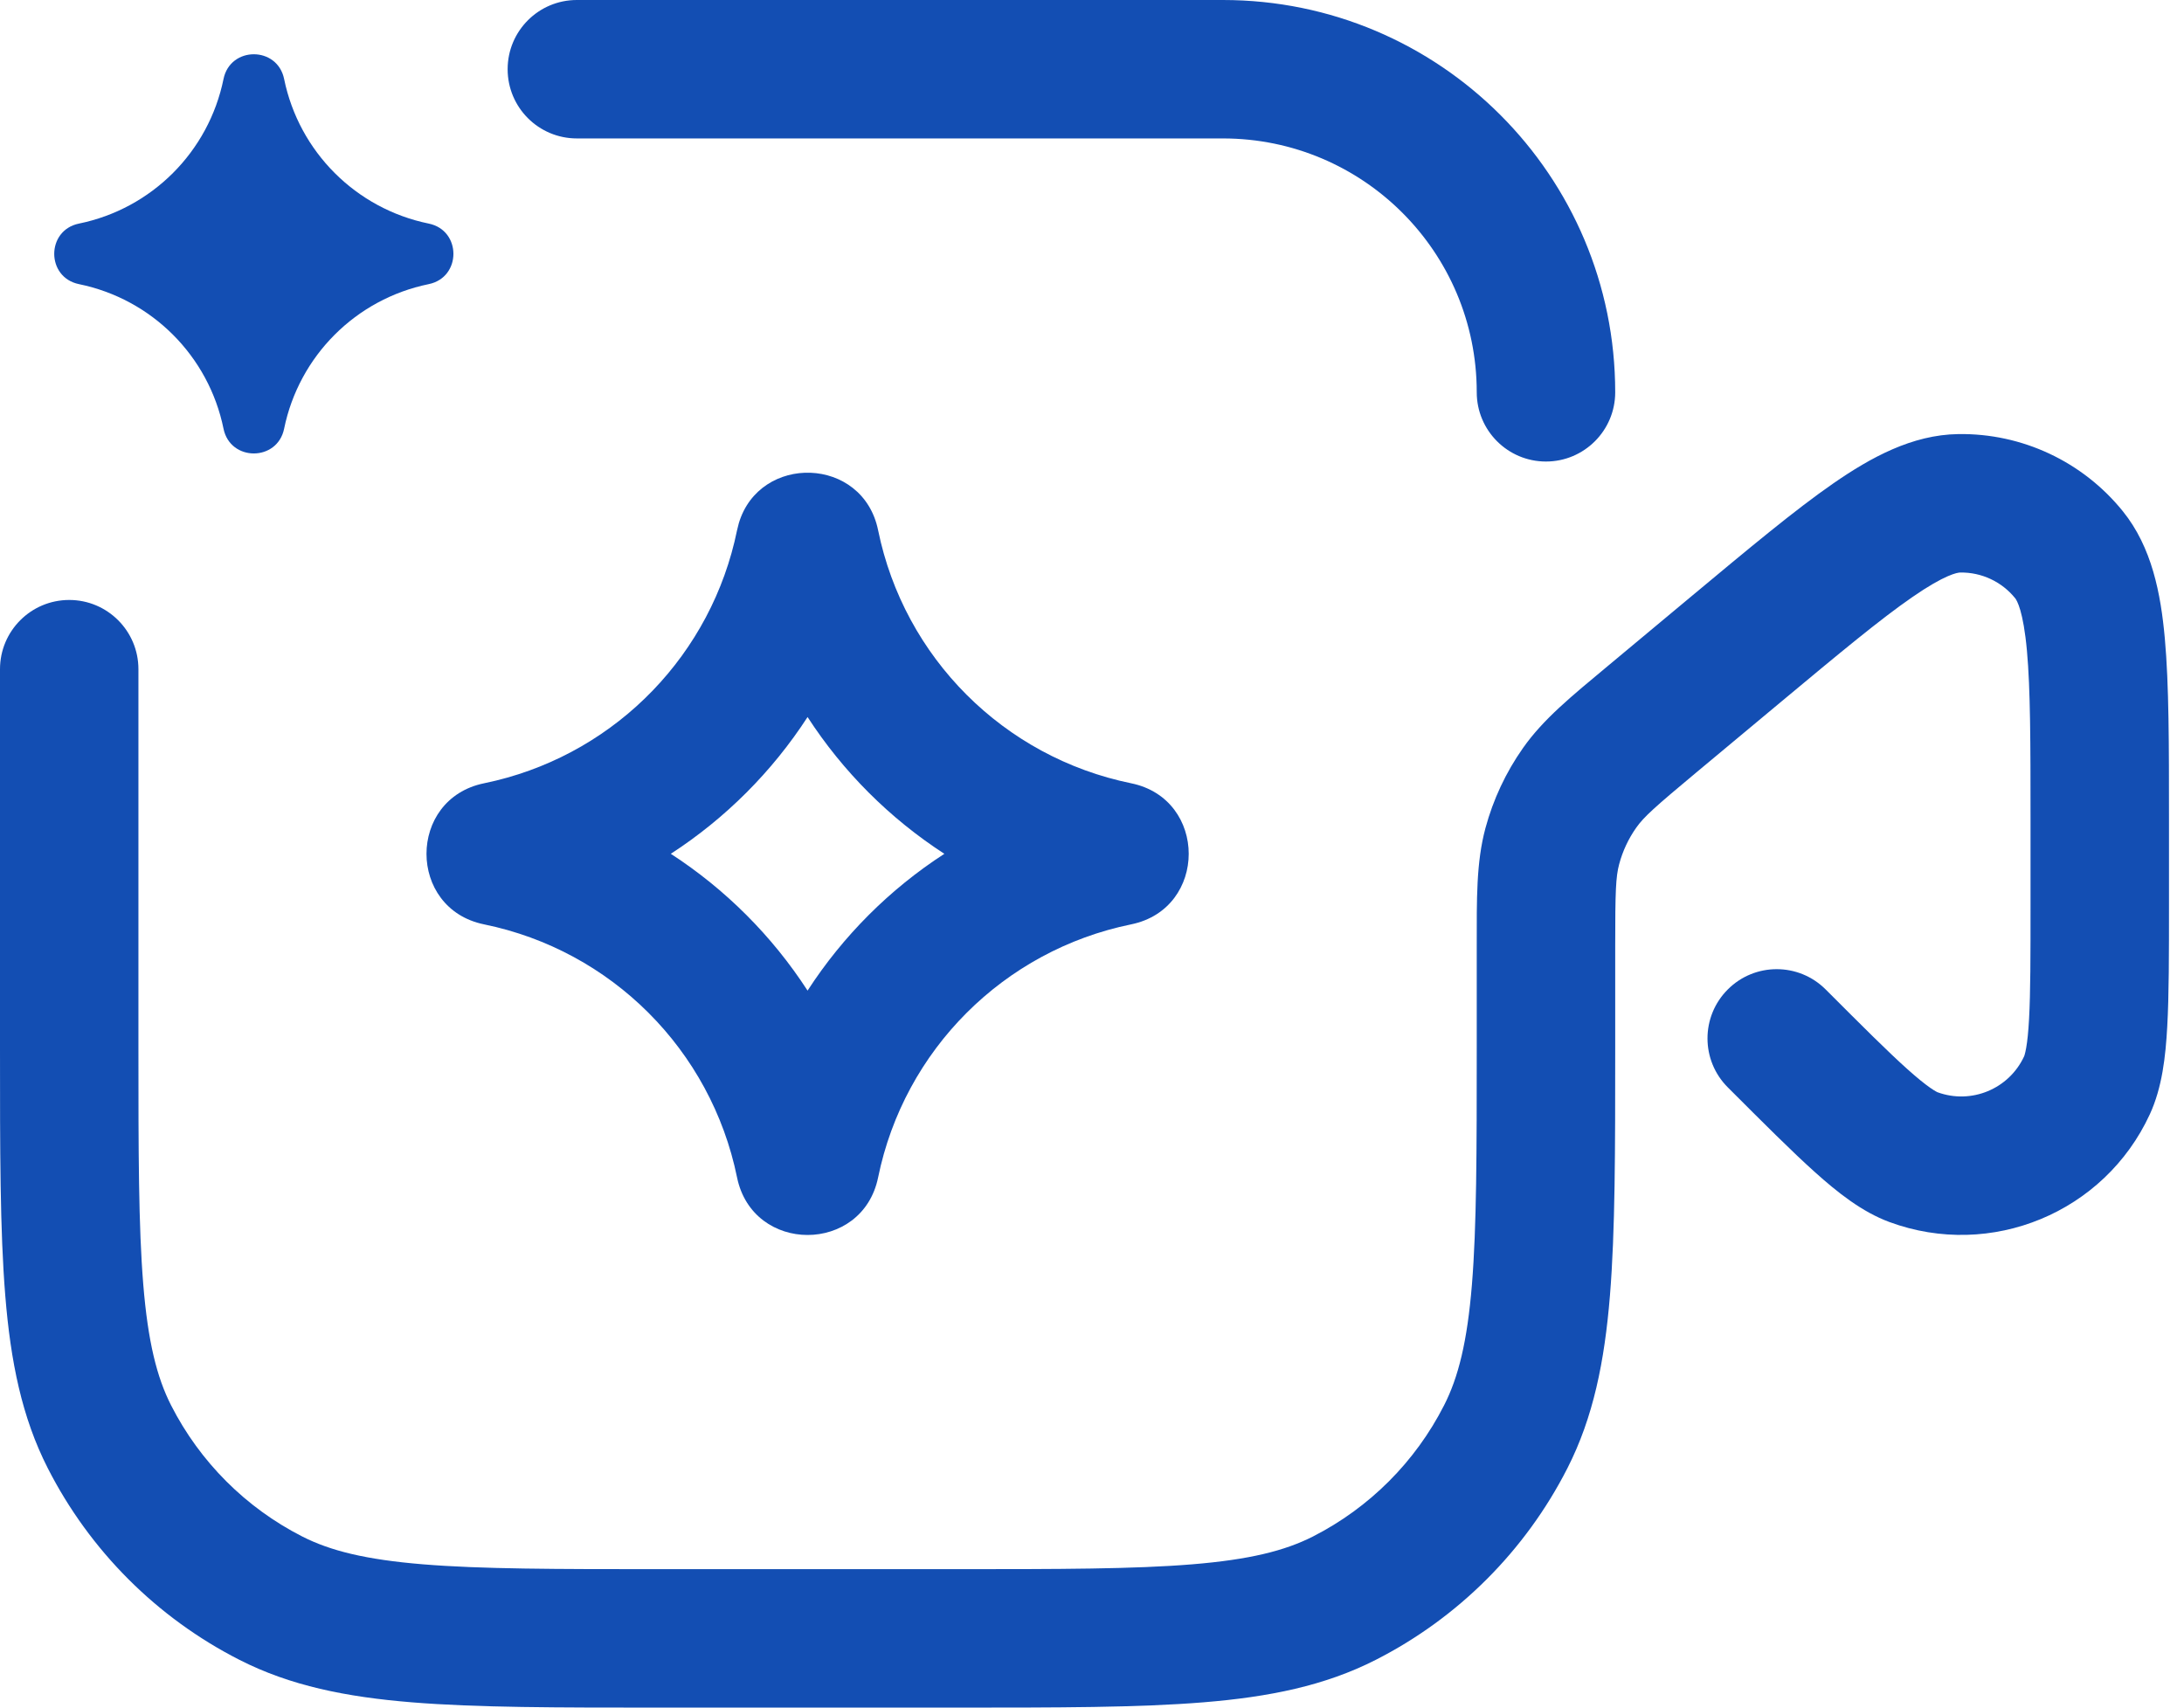
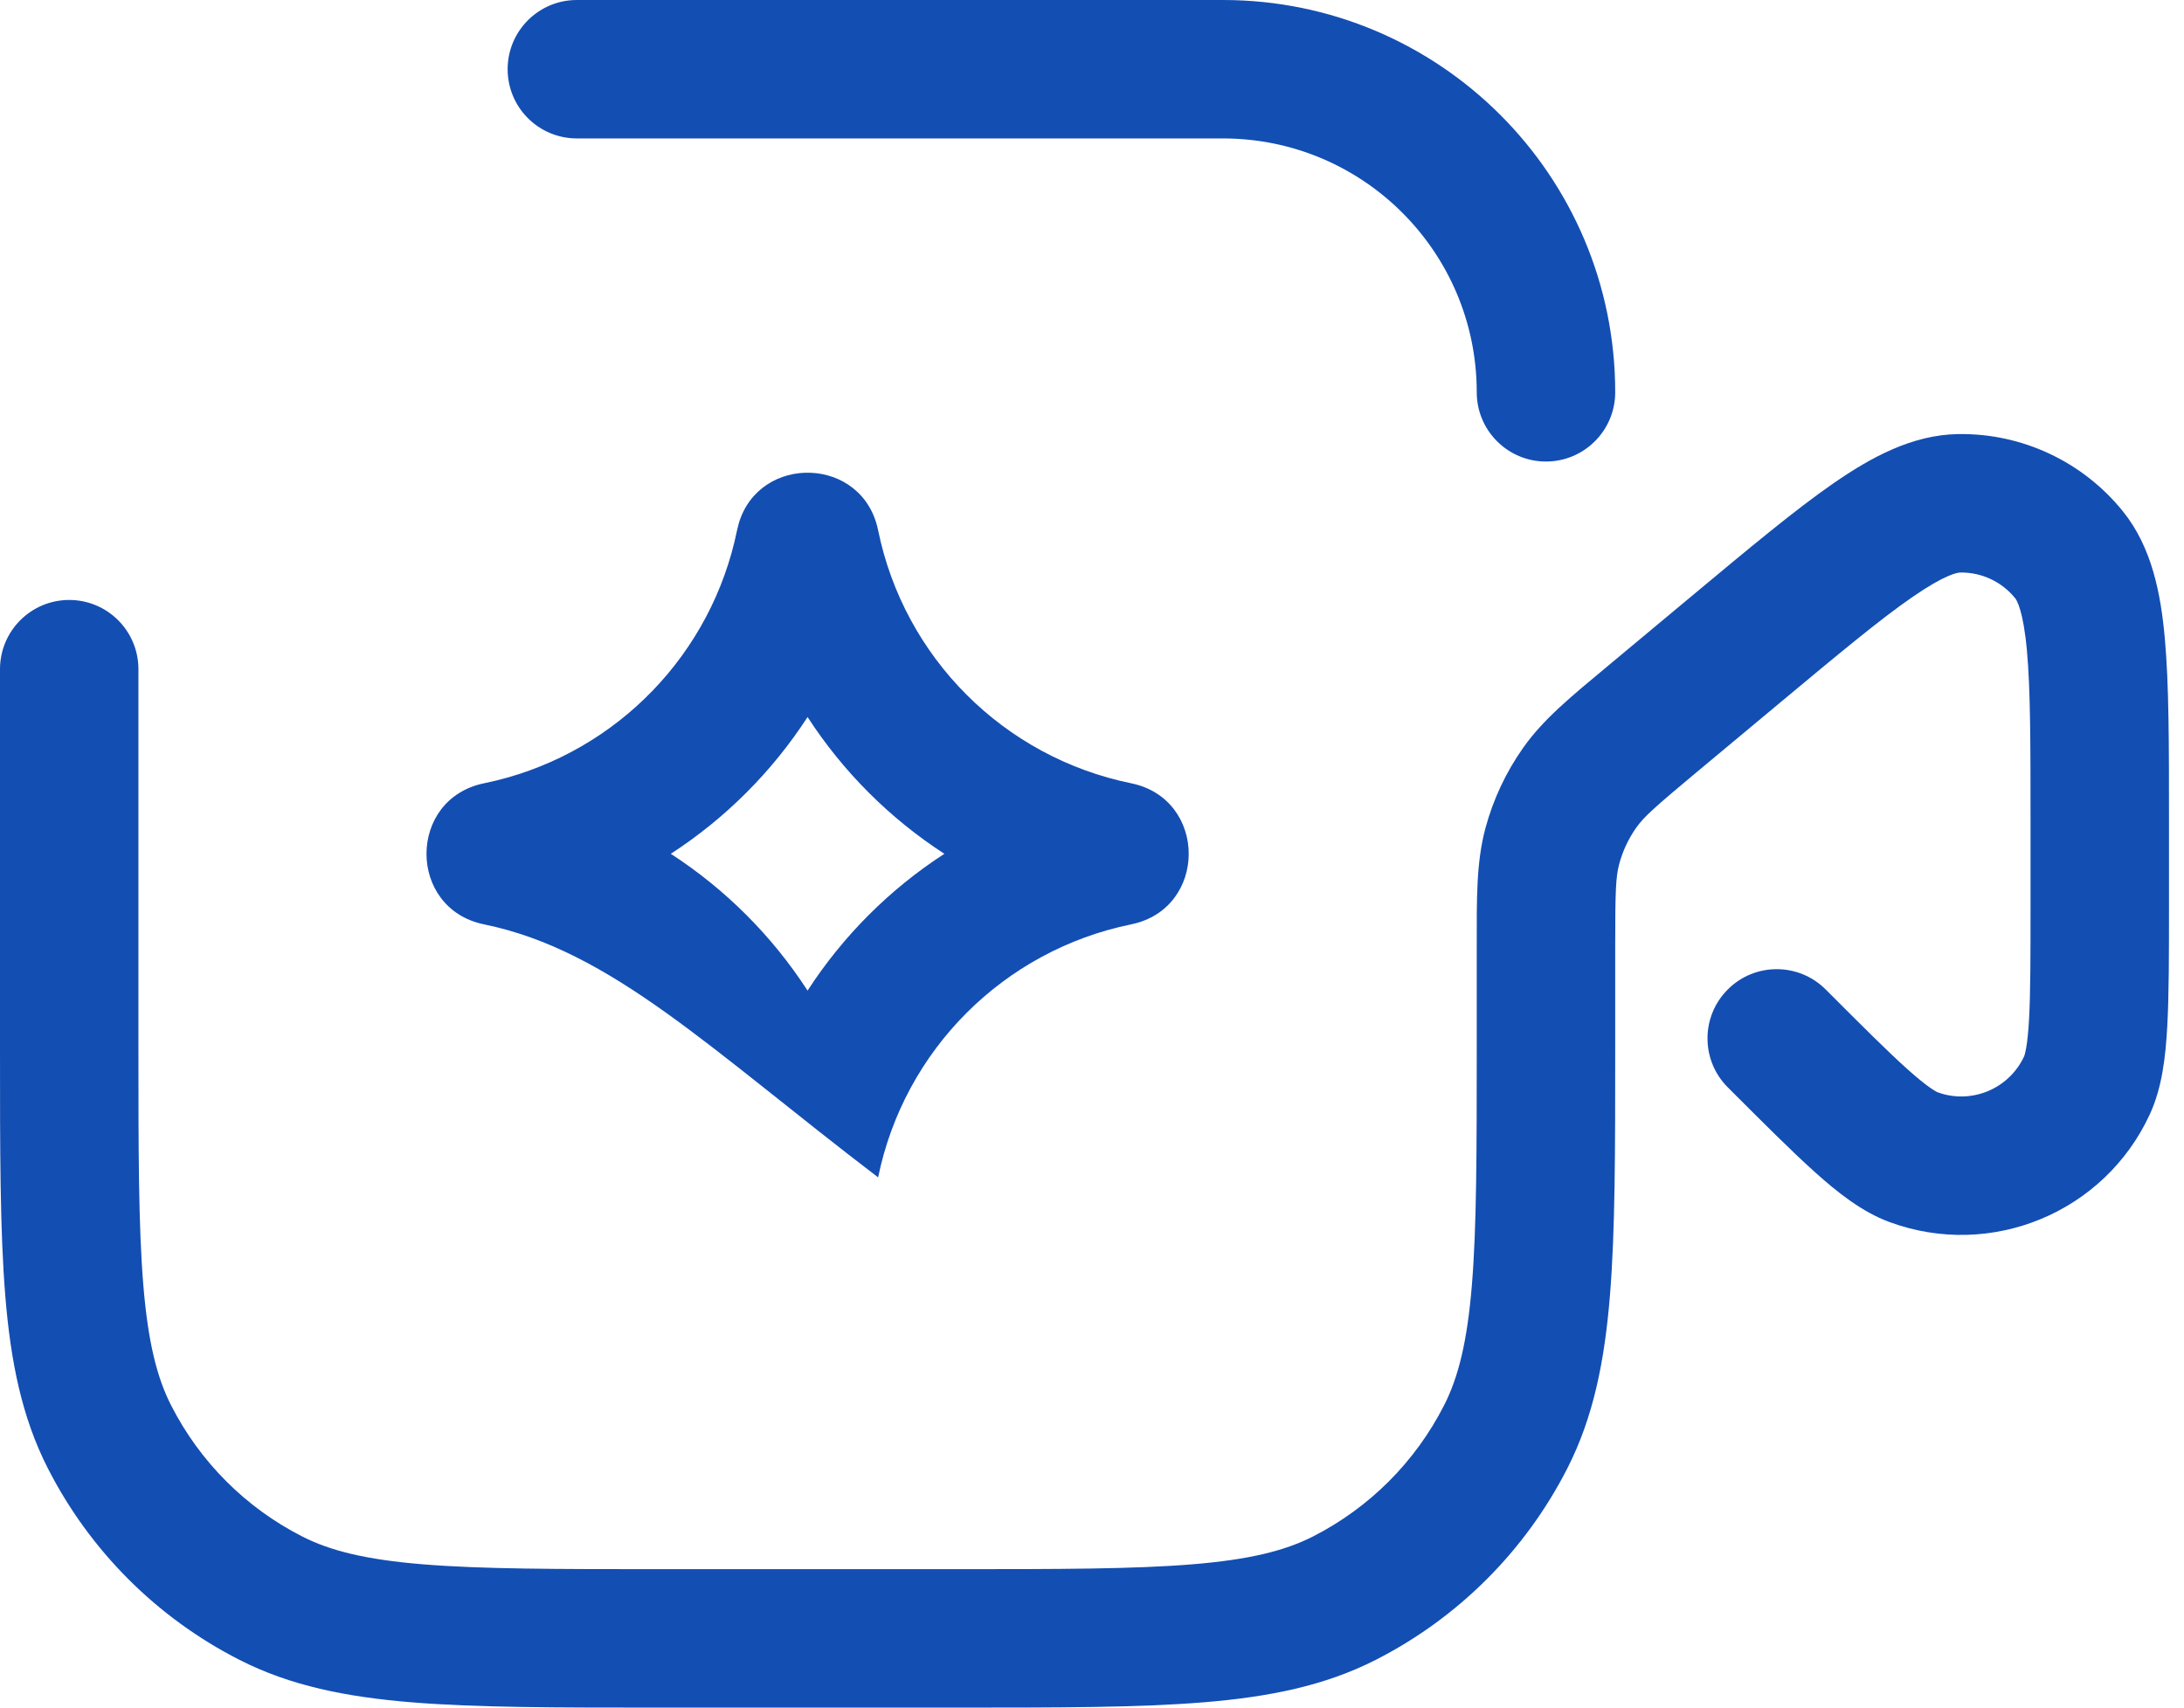
<svg xmlns="http://www.w3.org/2000/svg" width="55" height="43" viewBox="0 0 55 43" fill="none">
  <path d="M51.135 22.779V20.626C51.135 18.692 51.133 17.362 51.045 16.389C50.954 15.381 50.791 15.117 50.748 15.064C50.411 14.647 49.901 14.409 49.366 14.417C49.297 14.418 48.99 14.461 48.157 15.037C47.354 15.591 46.33 16.442 44.844 17.68L42.724 19.447C41.668 20.327 41.395 20.573 41.205 20.843C41.009 21.121 40.864 21.431 40.776 21.76C40.69 22.079 40.676 22.447 40.676 23.822V26.381C40.676 28.956 40.677 30.991 40.543 32.629C40.407 34.287 40.125 35.69 39.473 36.971C38.414 39.049 36.724 40.739 34.647 41.797C33.366 42.45 31.963 42.732 30.305 42.867C28.667 43.001 26.631 43 24.057 43H16.619C14.044 43 12.009 43.001 10.371 42.867C8.713 42.732 7.31 42.45 6.029 41.797C3.951 40.739 2.262 39.049 1.203 36.971C0.55 35.69 0.268 34.287 0.133 32.629C-0.001 30.991 1.34786e-07 28.956 2.14805e-07 26.381V16.851C2.14805e-07 15.889 0.78 15.108 1.743 15.108C2.706 15.108 3.486 15.889 3.486 16.851V26.381C3.486 29.013 3.488 30.883 3.608 32.345C3.726 33.788 3.949 34.681 4.309 35.389C5.034 36.811 6.189 37.967 7.611 38.691C8.318 39.051 9.212 39.274 10.655 39.392C12.117 39.512 13.987 39.514 16.619 39.514H24.057C26.689 39.514 28.558 39.512 30.021 39.392C31.463 39.274 32.357 39.051 33.065 38.691C34.486 37.967 35.642 36.811 36.366 35.389C36.727 34.681 36.95 33.788 37.068 32.345C37.187 30.883 37.189 29.013 37.189 26.381V23.822C37.189 22.636 37.175 21.722 37.408 20.854C37.603 20.131 37.923 19.448 38.354 18.836C38.871 18.101 39.582 17.528 40.493 16.768L42.613 15.001C44.045 13.808 45.211 12.834 46.175 12.168C47.11 11.522 48.15 10.948 49.314 10.931C50.92 10.906 52.449 11.623 53.459 12.873C54.191 13.779 54.415 14.944 54.517 16.075C54.623 17.242 54.622 18.761 54.622 20.626V22.779C54.622 24.042 54.622 25.063 54.578 25.851C54.537 26.602 54.45 27.387 54.14 28.058C52.998 30.535 50.142 31.717 47.583 30.773C46.89 30.518 46.273 30.025 45.714 29.524C45.126 28.997 44.404 28.274 43.511 27.381C42.83 26.7 42.83 25.597 43.511 24.916C44.191 24.235 45.295 24.235 45.976 24.916C46.899 25.839 47.539 26.48 48.039 26.927C48.285 27.147 48.466 27.292 48.603 27.388C48.737 27.482 48.793 27.504 48.789 27.503C49.642 27.817 50.594 27.423 50.975 26.597C50.972 26.604 50.997 26.55 51.026 26.385C51.055 26.22 51.08 25.988 51.098 25.66C51.135 24.99 51.135 24.084 51.135 22.779ZM37.189 9.878C37.189 6.348 34.327 3.486 30.797 3.486H14.527C13.564 3.486 12.784 2.706 12.784 1.743C12.784 0.78 13.564 0 14.527 0H30.797C36.253 0 40.676 4.423 40.676 9.878C40.676 10.841 39.895 11.622 38.932 11.622C37.97 11.622 37.189 10.841 37.189 9.878Z" fill="#134EB3" />
-   <path d="M5.629 1.989C5.799 1.159 6.985 1.159 7.155 1.989C7.53 3.822 8.962 5.255 10.796 5.63C11.626 5.799 11.626 6.985 10.796 7.155C8.962 7.53 7.53 8.963 7.155 10.796C6.985 11.626 5.799 11.626 5.629 10.796C5.255 8.963 3.822 7.53 1.989 7.155C1.158 6.985 1.158 5.799 1.989 5.63C3.822 5.255 5.255 3.822 5.629 1.989Z" fill="#134EB3" />
-   <path d="M18.605 13.178C19.127 11.422 21.732 11.48 22.114 13.354C22.77 16.561 25.277 19.068 28.485 19.724C30.419 20.119 30.419 22.882 28.485 23.277C25.277 23.933 22.77 26.44 22.114 29.648C21.719 31.582 18.956 31.582 18.561 29.648C17.905 26.44 15.398 23.933 12.191 23.277C10.257 22.882 10.257 20.119 12.191 19.724L12.489 19.657C15.553 18.911 17.926 16.461 18.561 13.354L18.605 13.178ZM20.337 18.056C19.444 19.433 18.27 20.607 16.893 21.5C18.27 22.393 19.444 23.567 20.337 24.945C21.23 23.567 22.404 22.393 23.782 21.5C22.404 20.607 21.23 19.433 20.337 18.056Z" fill="#134EB3" />
+   <path d="M18.605 13.178C19.127 11.422 21.732 11.48 22.114 13.354C22.77 16.561 25.277 19.068 28.485 19.724C30.419 20.119 30.419 22.882 28.485 23.277C25.277 23.933 22.77 26.44 22.114 29.648C17.905 26.44 15.398 23.933 12.191 23.277C10.257 22.882 10.257 20.119 12.191 19.724L12.489 19.657C15.553 18.911 17.926 16.461 18.561 13.354L18.605 13.178ZM20.337 18.056C19.444 19.433 18.27 20.607 16.893 21.5C18.27 22.393 19.444 23.567 20.337 24.945C21.23 23.567 22.404 22.393 23.782 21.5C22.404 20.607 21.23 19.433 20.337 18.056Z" fill="#134EB3" />
</svg>